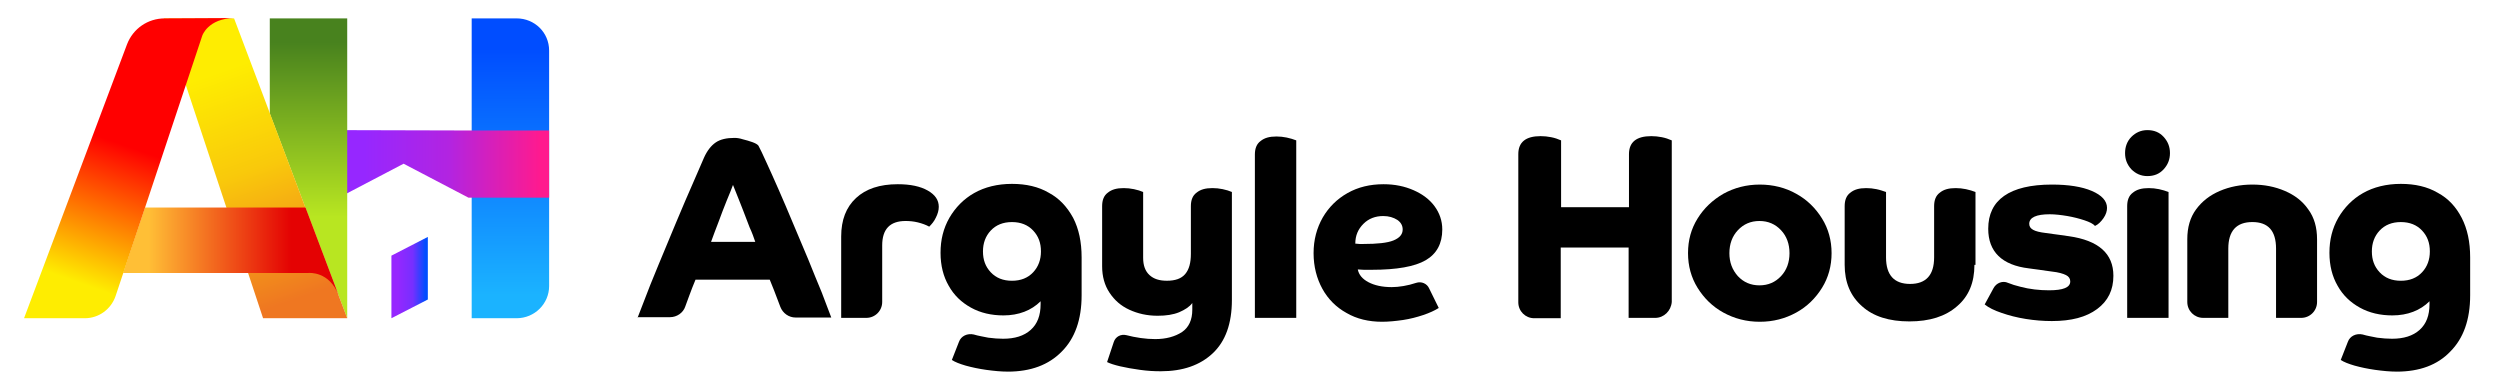
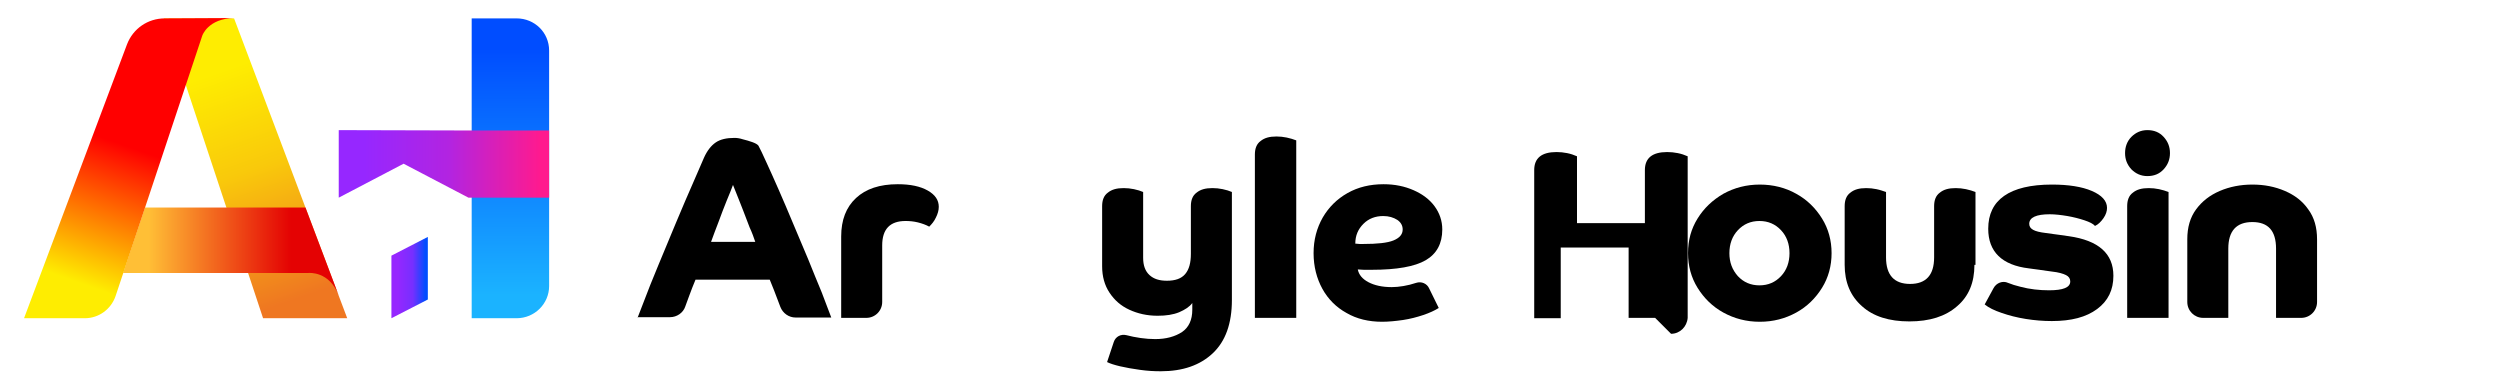
<svg xmlns="http://www.w3.org/2000/svg" width="100%" height="100%" viewBox="0 0 2946 458" version="1.1" xml:space="preserve" style="fill-rule:evenodd;clip-rule:evenodd;stroke-linejoin:round;stroke-miterlimit:2;">
  <g>
    <clipPath id="_clip1">
      <path d="M555.833,21.667l0,353.333l52.917,0c21.25,0 38.333,-17.083 38.333,-37.917l0,-277.5c0,-21.25 -17.083,-37.916 -38.333,-37.916l-52.917,-0Z" />
    </clipPath>
    <g clip-path="url(#_clip1)">
      <rect x="555.833" y="21.667" width="91.25" height="353.333" style="fill:url(#_Linear2);" />
    </g>
  </g>
  <g>
    <g>
      <clipPath id="_clip3">
        <path d="M399.167,232.917l76.415,-40l76.416,40l95.085,-0l0,-79.167l-95.085,0l-152.831,-0.417l-0,79.584Z" />
      </clipPath>
      <g clip-path="url(#_clip3)">
        <rect x="399.167" y="153.333" width="247.917" height="79.583" style="fill:url(#_Linear4);" />
      </g>
    </g>
    <clipPath id="_clip5">
      <path d="M317.917,21.667l-0,112.083l91.25,241.25l-0,-353.333l-91.25,-0Z" />
    </clipPath>
    <g clip-path="url(#_clip5)">
-       <rect x="317.917" y="21.667" width="91.25" height="353.333" style="fill:url(#_Linear6);" />
-     </g>
+       </g>
  </g>
  <g>
    <clipPath id="_clip7">
      <path d="M192.917,21.667l117.083,353.333l99.167,0l-133.334,-353.333l-82.916,-0Z" />
    </clipPath>
    <g clip-path="url(#_clip7)">
      <path d="M385.417,-45.833l134.166,382.083l-302.916,106.25l-134.167,-382.083l302.917,-106.25Z" style="fill:url(#_Linear8);fill-rule:nonzero;" />
    </g>
  </g>
  <g>
    <clipPath id="_clip9">
      <path d="M170.833,244.583l-25.833,77.084l218.75,-0c0,-0 24.583,-2.5 35.417,26.666l-39.167,-103.75l-189.167,0Z" />
    </clipPath>
    <g clip-path="url(#_clip9)">
      <rect x="145" y="244.583" width="254.167" height="103.75" style="fill:url(#_Linear10);" />
    </g>
  </g>
  <g>
    <clipPath id="_clip11">
      <path d="M194.167,21.667c-20,-0 -37.5,12.083 -44.584,30.833l-121.25,322.5l71.667,0c16.25,0 30.833,-10.417 36.25,-26.25l102.083,-306.667c0,0 6.667,-20.416 37.917,-20.833l-82.083,0.417Z" />
    </clipPath>
    <g clip-path="url(#_clip11)">
      <path d="M-82.083,336.25l137.5,-391.667l330.416,115.834l-137.083,391.666l-330.833,-115.833Z" style="fill:url(#_Linear12);fill-rule:nonzero;" />
    </g>
  </g>
  <g>
    <clipPath id="_clip13">
      <path d="M461.25,301.25l0,73.75l42.917,-22.083l-0,-73.75l-42.917,22.083Z" />
    </clipPath>
    <g clip-path="url(#_clip13)">
      <rect x="461.25" y="279.167" width="42.917" height="95.833" style="fill:url(#_Linear14);" />
    </g>
  </g>
  <g>
    <path d="M751.25,374.583c4.167,-10.833 9.167,-23.75 15,-38.75c5.833,-14.583 12.5,-30.416 19.583,-47.5c7.084,-17.083 14.167,-34.166 21.667,-51.666c7.5,-17.5 15,-34.167 22.083,-50.834c3.75,-8.333 8.334,-14.166 13.75,-17.916c5.417,-3.75 12.917,-5.417 22.084,-5.417c2.916,0 6.25,0.417 10,1.667c3.75,0.833 7.5,2.083 11.25,3.333c3.333,1.25 5.833,2.5 7.083,4.167c2.083,3.75 5,10 9.167,19.166c4.166,9.167 9.166,20 14.583,32.5c5.417,12.5 11.25,25.834 17.083,40c5.834,14.167 12.084,28.334 17.917,42.5c5.833,14.167 10.833,27.084 15.833,38.75c4.584,12.084 8.334,21.667 11.25,29.584l-42.083,-0c-7.917,-0 -15,-5 -17.917,-12.5c-1.25,-2.917 -2.083,-5.834 -3.333,-8.75c-2.5,-7.084 -5.833,-15 -9.167,-23.334l-87.5,0c-2.5,5.834 -5,12.5 -7.5,19.167c-1.25,3.75 -2.916,7.917 -4.583,12.5c-2.5,7.5 -10,12.5 -17.917,12.5l-38.333,0l0,0.833Zm105,-137.916c-3.333,7.916 -6.25,16.25 -9.583,25c-3.334,8.75 -6.25,16.25 -8.75,23.333l52.083,-0c-1.667,-5 -3.75,-10.833 -6.667,-17.083c-2.5,-6.25 -5,-12.917 -7.5,-19.584c-2.5,-6.666 -5,-12.5 -7.083,-17.916c-2.083,-5.417 -3.75,-9.584 -5,-12.5c-1.667,4.583 -4.167,10.833 -7.5,18.75" style="fill-rule:nonzero;" />
    <path d="M991.25,278.75c0,-19.583 5.833,-34.583 17.5,-45.417c11.667,-10.833 27.917,-16.25 49.167,-16.25c15,0 26.666,2.5 35.416,7.5c8.75,5 12.917,11.25 12.917,19.167c0,4.167 -1.25,8.333 -3.333,12.5c-2.084,4.583 -5,7.917 -7.917,10.833c-3.75,-2.083 -8.333,-3.75 -13.333,-5c-5,-1.25 -10,-1.666 -14.584,-1.666c-18.333,-0 -27.5,9.583 -27.5,28.75l0,66.666c0,10.417 -8.333,18.75 -18.75,18.75l-29.583,0l0,-95.833Z" style="fill-rule:nonzero;" />
-     <path d="M1187.5,437.917c-7.917,-0 -16.25,-0.834 -25.417,-2.084c-8.75,-1.25 -16.666,-2.916 -24.166,-5c-7.084,-2.083 -12.5,-4.166 -16.25,-6.666l8.333,-21.25c2.5,-7.084 10,-10.417 17.5,-8.75c5.417,1.666 11.25,2.5 17.083,3.75c6.25,0.833 12.084,1.25 17.5,1.25c13.75,-0 24.584,-3.334 32.5,-10.417c7.917,-7.083 11.667,-17.083 11.667,-30.417l0,-3.333c-10.833,10.833 -25.833,16.667 -43.75,16.667c-14.167,-0 -27.083,-2.917 -38.333,-9.167c-11.25,-6.25 -20,-14.583 -26.25,-25.833c-6.25,-10.834 -9.584,-23.75 -9.584,-38.75c0,-15.417 3.334,-28.75 10.417,-41.25c7.083,-12.084 16.667,-22.084 29.167,-29.167c12.5,-7.083 27.5,-10.833 44.583,-10.833c16.667,-0 31.25,3.333 43.333,10.416c12.5,6.667 21.667,16.667 28.75,29.584c6.667,12.916 10,28.333 10,46.666l0,44.584c0,28.75 -7.916,50.833 -23.333,66.25c-15.417,15.833 -36.667,23.75 -63.75,23.75m-20,-166.25c-6.25,6.666 -9.167,15 -9.167,24.583c0,10 2.917,17.917 9.167,24.583c6.25,6.667 14.583,10 25,10c10.417,0 18.75,-3.333 25,-10c6.25,-6.666 9.167,-15 9.167,-24.583c-0,-10 -2.917,-17.917 -9.167,-24.583c-6.25,-6.667 -14.583,-10 -25,-10c-10.417,-0 -18.75,3.333 -25,10" style="fill-rule:nonzero;" />
    <path d="M1451.67,353.333c-0,27.917 -7.5,48.75 -22.5,62.917c-15,14.167 -35.417,21.25 -61.25,21.25c-7.917,0 -15.834,-0.417 -24.584,-1.667c-8.75,-1.25 -16.25,-2.5 -23.333,-4.166c-7.083,-1.667 -12.083,-3.334 -15.417,-5l7.917,-23.75c2.083,-6.25 8.333,-9.584 15,-7.917c5,1.25 10.417,2.5 16.667,3.333c5.833,0.834 11.666,1.25 17.083,1.25c12.917,0 23.333,-2.916 31.667,-8.333c7.916,-5.417 12.083,-14.167 12.083,-26.25l0,-7.917c-3.333,4.584 -8.75,7.917 -15.417,10.834c-7.083,2.916 -15.416,4.166 -25.416,4.166c-12.5,0 -23.334,-2.5 -33.334,-7.083c-10,-4.583 -17.5,-11.25 -23.333,-20c-5.833,-8.75 -8.75,-19.167 -8.75,-31.25l0,-70.833c0,-7.084 2.083,-12.5 6.667,-15.834c4.583,-3.75 10.416,-5.416 18.75,-5.416c4.166,-0 7.916,0.416 12.083,1.25c4.167,0.833 7.917,2.083 10.833,3.333l0,77.5c0,9.167 2.5,15.833 7.5,20.417c5,4.583 11.667,6.666 20.417,6.666c10,0 17.083,-2.5 21.667,-7.916c4.583,-5.417 6.666,-13.334 6.666,-23.75l0,-56.25c0,-7.084 2.084,-12.5 6.667,-15.834c4.583,-3.75 10.417,-5.416 18.75,-5.416c4.167,-0 7.917,0.416 12.083,1.25c4.167,0.833 7.917,2.083 10.834,3.333l-0,127.083Z" style="fill-rule:nonzero;" />
    <path d="M1527.5,374.583l-48.75,0l0,-192.5c0,-7.083 2.083,-12.5 6.667,-15.833c4.583,-3.75 10.416,-5.417 18.75,-5.417c4.166,0 7.916,0.417 12.083,1.25c4.167,0.834 7.917,2.084 11.25,3.334l0,209.166Z" style="fill-rule:nonzero;" />
    <path d="M1628.75,379.167c-15.833,-0 -30,-3.334 -42.083,-10.417c-12.084,-6.667 -21.667,-16.25 -28.334,-28.333c-6.666,-12.084 -10.416,-26.25 -10.416,-42.084c-0,-15.833 3.75,-29.583 10.833,-42.083c7.083,-12.083 16.667,-21.667 29.167,-28.75c12.5,-7.083 26.666,-10.417 42.5,-10.417c13.333,0 25,2.5 35.416,7.084c10.417,4.583 18.75,10.833 24.584,18.75c5.833,7.916 9.166,17.083 9.166,27.5c0,16.666 -6.666,28.75 -19.583,36.25c-12.917,7.5 -34.167,11.25 -63.333,11.25l-9.584,-0c-2.5,-0 -5,-0.417 -7.083,-0.417c1.25,6.25 5.417,11.25 12.5,15c7.083,3.75 16.25,5.833 27.5,5.833c4.167,0 8.75,-0.416 13.75,-1.25c5,-0.833 10,-2.083 15,-3.75c6.25,-2.083 12.917,0.834 15.417,6.667l11.25,22.917c-4.584,2.916 -10.834,5.833 -18.334,8.333c-7.5,2.5 -15.416,4.583 -23.75,5.833c-8.75,1.25 -17.083,2.084 -24.583,2.084m1.25,-124.584c-9.167,0 -17.083,2.917 -23.333,9.167c-6.25,6.25 -9.584,13.75 -9.584,23.333c1.667,0 3.334,0.417 5,0.417l4.584,-0c16.25,-0 28.333,-1.25 35.416,-4.167c7.084,-2.916 10.834,-7.083 10.834,-12.916c-0,-4.584 -2.084,-8.334 -6.25,-11.25c-4.584,-2.917 -10,-4.584 -16.667,-4.584" style="fill-rule:nonzero;" />
-     <path d="M1950.42,374.583l-31.25,0l-0,-82.916l-80,-0l-0,83.333l-31.25,0c-10.417,0 -18.75,-8.333 -18.75,-18.75l-0,-174.583c-0,-14.167 8.75,-21.25 26.25,-21.25c4.166,-0 8.333,0.416 12.5,1.25c4.166,0.833 7.916,2.083 11.666,3.75l0,78.75l80,-0l0,-62.5c0,-14.167 8.75,-21.25 26.25,-21.25c4.167,-0 8.334,0.416 12.5,1.25c4.167,0.833 7.917,2.083 11.667,3.75l0,190.416c-0.833,10.417 -9.167,18.75 -19.583,18.75" style="fill-rule:nonzero;" />
+     <path d="M1950.42,374.583l-31.25,0l-0,-82.916l-80,-0l-0,83.333l-31.25,0l-0,-174.583c-0,-14.167 8.75,-21.25 26.25,-21.25c4.166,-0 8.333,0.416 12.5,1.25c4.166,0.833 7.916,2.083 11.666,3.75l0,78.75l80,-0l0,-62.5c0,-14.167 8.75,-21.25 26.25,-21.25c4.167,-0 8.334,0.416 12.5,1.25c4.167,0.833 7.917,2.083 11.667,3.75l0,190.416c-0.833,10.417 -9.167,18.75 -19.583,18.75" style="fill-rule:nonzero;" />
    <path d="M2073.75,379.167c-15.833,-0 -30,-3.75 -42.917,-10.834c-12.916,-7.083 -22.916,-17.083 -30.416,-29.166c-7.5,-12.084 -11.25,-25.834 -11.25,-40.834c-0,-15.416 3.75,-28.75 11.25,-40.833c7.5,-12.083 17.5,-21.667 30.416,-29.167c12.917,-7.083 27.084,-10.833 42.917,-10.833c15.833,0 30.417,3.75 42.917,10.833c12.916,7.084 22.916,17.084 30.416,29.167c7.5,12.083 11.25,25.833 11.25,40.833c0,15 -3.75,28.75 -11.25,40.834c-7.5,12.083 -17.5,22.083 -30.416,29.166c-12.917,7.084 -27.084,10.834 -42.917,10.834m25,-107.917c-6.667,-7.083 -15,-10.833 -25.417,-10.833c-10.416,-0 -18.75,3.75 -25.416,10.833c-6.667,7.083 -10,16.25 -10,27.083c-0,10.834 3.333,19.584 10,27.084c6.666,7.083 15,10.833 25.416,10.833c10.417,-0 18.75,-3.75 25.417,-10.833c6.667,-7.084 10,-16.25 10,-27.084c0,-10.833 -3.333,-20 -10,-27.083" style="fill-rule:nonzero;" />
    <path d="M2326.67,312.083c-0,20.834 -6.667,37.084 -20.417,48.75c-13.75,12.084 -32.5,17.917 -56.25,17.917c-23.75,0 -42.5,-5.833 -55.833,-17.917c-13.75,-12.083 -20.417,-28.333 -20.417,-48.75l0,-69.166c0,-7.084 2.083,-12.5 6.667,-15.834c4.583,-3.75 10.416,-5.416 18.75,-5.416c4.166,-0 7.916,0.416 12.083,1.25c4.167,0.833 7.5,2.083 11.25,3.333l0,77.083c0,20.834 9.583,31.25 28.333,31.25c18.75,0 28.334,-10.416 28.334,-31.25l-0,-60.416c-0,-7.084 2.083,-12.5 6.666,-15.834c4.584,-3.75 10.417,-5.416 18.75,-5.416c4.167,-0 7.917,0.416 12.084,1.25c4.166,0.833 7.916,2.083 11.25,3.333l-0,85.833l-1.25,0Z" style="fill-rule:nonzero;" />
    <path d="M2342.92,269.583c-0,-17.083 6.25,-30 18.75,-38.75c12.5,-8.75 31.25,-13.333 56.25,-13.333c19.583,0 35.416,2.5 47.083,7.5c11.667,5 17.917,11.667 17.917,20c-0,3.75 -1.25,7.917 -4.167,12.083c-2.917,4.167 -6.25,7.5 -10,9.167c-2.083,-2.5 -6.25,-4.583 -12.5,-6.667c-6.25,-2.083 -12.917,-3.75 -20,-5c-7.5,-1.25 -14.583,-2.083 -20.833,-2.083c-15.834,-0 -24.167,3.75 -24.167,11.25c0,3.333 1.667,5.417 4.583,7.083c2.917,1.667 7.917,2.917 15,3.75l27.084,3.75c35,5 52.5,20.417 52.5,46.667c-0,16.667 -6.25,29.583 -19.167,39.167c-12.917,9.583 -30.417,14.166 -53.333,14.166c-10.417,0 -20.417,-0.833 -30.834,-2.5c-10.416,-1.666 -20,-4.166 -28.333,-7.083c-8.75,-2.917 -15.417,-6.25 -20,-10l10.417,-19.167c3.333,-6.25 10.833,-9.166 17.083,-6.25c4.167,1.667 9.167,3.334 14.583,4.584c10.834,2.916 22.5,4.166 33.75,4.166c16.667,0 25,-3.333 25,-10.416c0,-3.334 -1.666,-5.834 -5,-7.5c-3.333,-1.667 -8.75,-3.334 -16.666,-4.167l-27.084,-3.75c-31.666,-3.75 -47.916,-19.583 -47.916,-46.667" style="fill-rule:nonzero;" />
    <path d="M2511.67,199.583c-5,-5.416 -7.5,-11.666 -7.5,-19.166c-0,-7.5 2.5,-14.167 7.5,-19.167c5,-5 11.25,-7.917 18.75,-7.917c7.916,0 14.166,2.5 19.166,7.917c5,5.417 7.5,11.667 7.5,19.167c0,7.5 -2.5,13.75 -7.5,19.166c-5,5.417 -11.25,7.917 -19.166,7.917c-7.5,0 -13.75,-2.917 -18.75,-7.917m43.75,175l-48.75,0l-0,-131.666c-0,-7.084 2.083,-12.5 6.666,-15.834c4.584,-3.75 10.417,-5.416 18.75,-5.416c4.167,-0 7.917,0.416 12.084,1.25c4.166,0.833 7.916,2.083 11.25,3.333l-0,148.333Z" style="fill-rule:nonzero;" />
    <path d="M2577.5,282.083c0,-14.166 3.333,-25.833 10.417,-35.416c7.083,-9.584 16.25,-16.667 27.916,-21.667c11.667,-5 24.584,-7.5 38.334,-7.5c14.166,0 26.666,2.5 38.333,7.5c11.667,5 20.833,12.083 27.5,21.667c7.083,9.583 10.417,21.25 10.417,35.416l-0,73.75c-0,10.417 -8.334,18.75 -18.75,18.75l-29.584,0l0,-81.666c0,-20.834 -9.166,-31.25 -27.916,-31.25c-18.75,-0 -28.334,10.416 -28.334,31.25l0,81.666l-29.583,0c-10.417,0 -18.75,-8.333 -18.75,-18.75l0,-73.75Z" style="fill-rule:nonzero;" />
-     <path d="M2824.17,437.917c-7.917,-0 -16.25,-0.834 -25.417,-2.084c-8.75,-1.25 -16.667,-2.916 -24.167,-5c-7.083,-2.083 -12.5,-4.166 -16.25,-6.666l8.334,-21.25c2.5,-7.084 10,-10.417 17.5,-8.75c5.416,1.666 11.25,2.5 17.083,3.75c6.25,0.833 12.083,1.25 17.5,1.25c13.75,-0 24.583,-3.334 32.5,-10.417c7.917,-7.083 11.667,-17.083 11.667,-30.417l-0,-3.333c-10.834,10.833 -25.834,16.667 -43.75,16.667c-14.167,-0 -27.084,-2.917 -38.334,-9.167c-11.25,-6.25 -20,-14.583 -26.25,-25.833c-6.25,-10.834 -9.583,-23.75 -9.583,-38.75c0,-15.417 3.333,-28.75 10.417,-41.25c7.083,-12.084 16.666,-22.084 29.166,-29.167c12.5,-7.083 27.5,-10.833 44.584,-10.833c16.666,-0 31.25,3.333 43.333,10.416c12.5,6.667 21.667,16.667 28.333,29.584c6.667,12.916 10,28.333 10,46.666l0,44.584c0,28.75 -7.916,50.833 -23.333,66.25c-15,15.833 -36.25,23.75 -63.333,23.75m-20,-166.25c-6.25,6.666 -9.167,15 -9.167,24.583c0,10 2.917,17.917 9.167,24.583c6.25,6.667 14.583,10 25,10c10.416,0 18.75,-3.333 25,-10c6.25,-6.666 9.166,-15 9.166,-24.583c0,-10 -2.916,-17.917 -9.166,-24.583c-6.25,-6.667 -14.584,-10 -25,-10c-10.417,-0 -18.75,3.333 -25,10" style="fill-rule:nonzero;" />
  </g>
  <defs>
    <linearGradient id="_Linear2" x1="0" y1="0" x2="1" y2="0" gradientUnits="userSpaceOnUse" gradientTransform="matrix(0.017,290.506,-290.506,0.017,601.442,57.828)">
      <stop offset="0" style="stop-color:#004dff;stop-opacity:1" />
      <stop offset="1" style="stop-color:#1bb3ff;stop-opacity:1" />
    </linearGradient>
    <linearGradient id="_Linear4" x1="0" y1="0" x2="1" y2="0" gradientUnits="userSpaceOnUse" gradientTransform="matrix(-207.931,2.54641e-14,-3.03302e-14,-247.665,637.097,193.125)">
      <stop offset="0" style="stop-color:#ff1a8e;stop-opacity:1" />
      <stop offset="0.52" style="stop-color:#b224e1;stop-opacity:1" />
      <stop offset="1" style="stop-color:#9627ff;stop-opacity:1" />
    </linearGradient>
    <linearGradient id="_Linear6" x1="0" y1="0" x2="1" y2="0" gradientUnits="userSpaceOnUse" gradientTransform="matrix(-0.029,-205.864,205.864,-0.029,363.571,255.864)">
      <stop offset="0" style="stop-color:#b8e621;stop-opacity:1" />
      <stop offset="1" style="stop-color:#48821e;stop-opacity:1" />
    </linearGradient>
    <linearGradient id="_Linear8" x1="0" y1="0" x2="1" y2="0" gradientUnits="userSpaceOnUse" gradientTransform="matrix(93.471,266.623,-266.623,93.471,260.949,83.935)">
      <stop offset="0" style="stop-color:#feed01;stop-opacity:1" />
      <stop offset="0.43" style="stop-color:#f9c90b;stop-opacity:1" />
      <stop offset="1" style="stop-color:#ef7721;stop-opacity:1" />
    </linearGradient>
    <linearGradient id="_Linear10" x1="0" y1="0" x2="1" y2="0" gradientUnits="userSpaceOnUse" gradientTransform="matrix(-167.79,0.059,-0.059,-167.79,342.79,296.399)">
      <stop offset="0" style="stop-color:#e40203;stop-opacity:1" />
      <stop offset="1" style="stop-color:#ffbf36;stop-opacity:1" />
    </linearGradient>
    <linearGradient id="_Linear12" x1="0" y1="0" x2="1" y2="0" gradientUnits="userSpaceOnUse" gradientTransform="matrix(56.396,-160.917,160.917,56.396,103.589,336.778)">
      <stop offset="0" style="stop-color:#feed01;stop-opacity:1" />
      <stop offset="1" style="stop-color:#f00;stop-opacity:1" />
    </linearGradient>
    <linearGradient id="_Linear14" x1="0" y1="0" x2="1" y2="0" gradientUnits="userSpaceOnUse" gradientTransform="matrix(33.357,0,0,41.401,468.17,327.157)">
      <stop offset="0" style="stop-color:#9627ff;stop-opacity:1" />
      <stop offset="0.55" style="stop-color:#762fff;stop-opacity:1" />
      <stop offset="1" style="stop-color:#004dff;stop-opacity:1" />
    </linearGradient>
  </defs>
</svg>